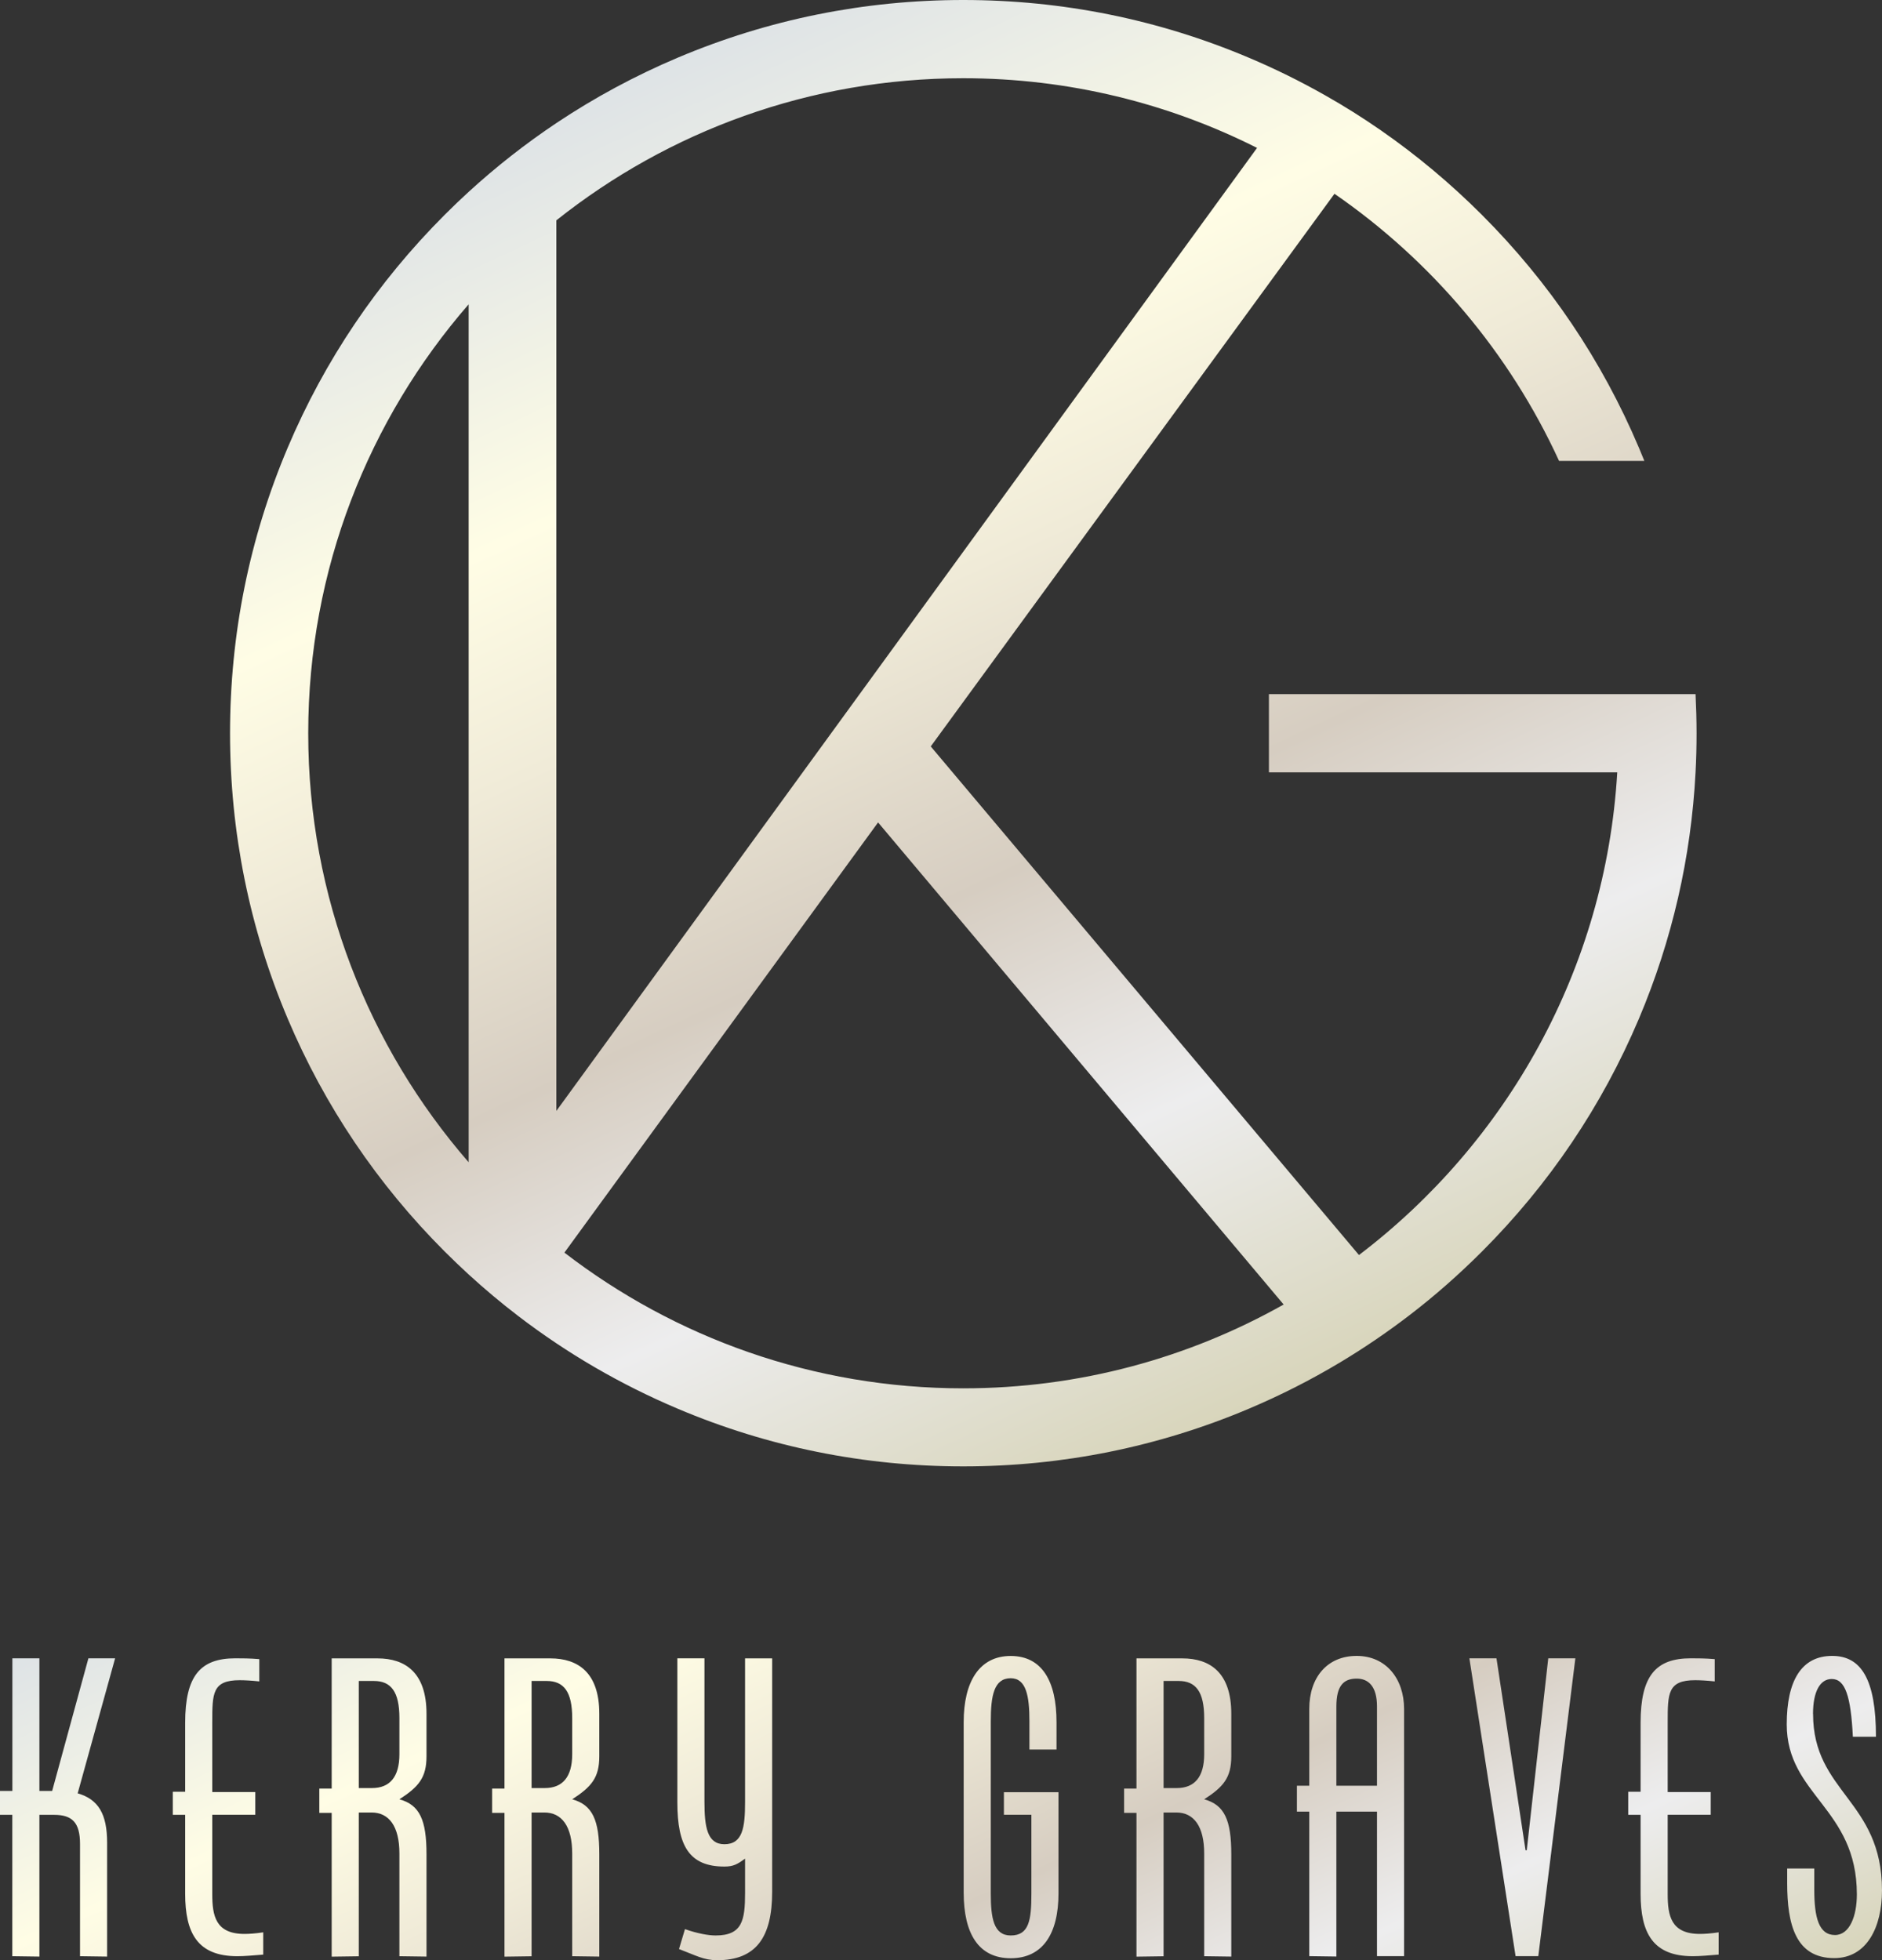
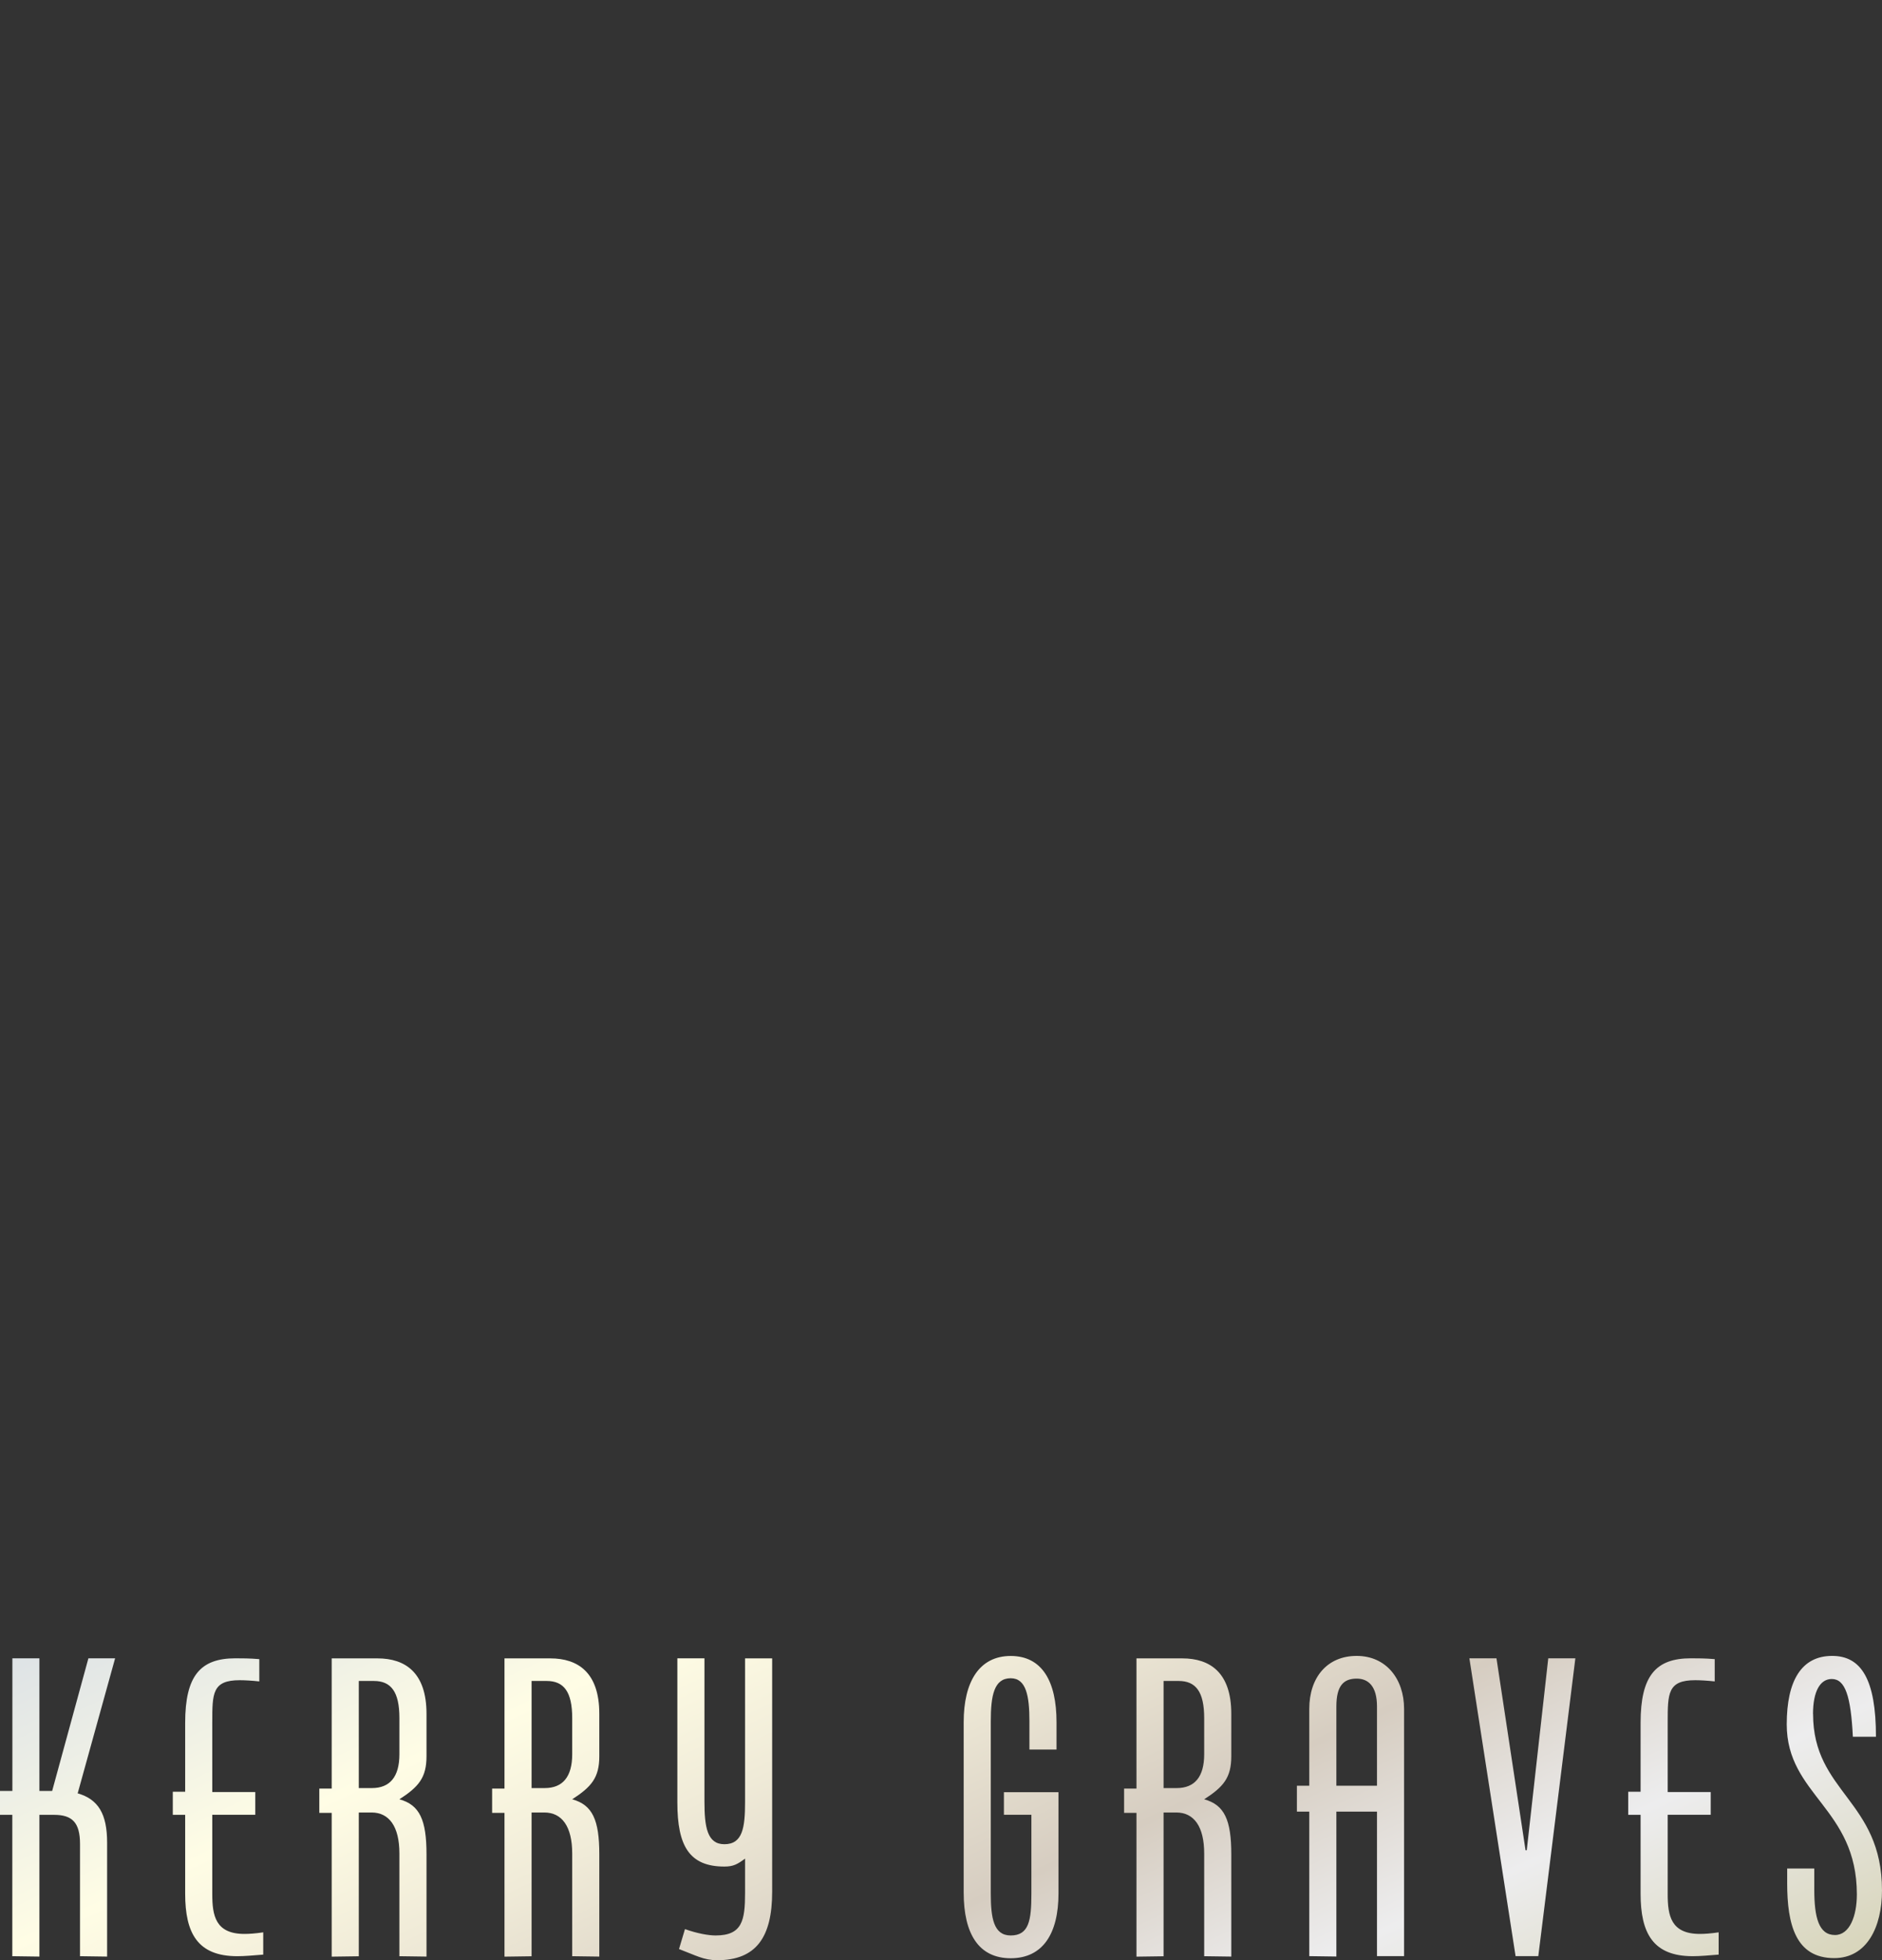
<svg xmlns="http://www.w3.org/2000/svg" id="Layer_1" viewBox="0 0 296.57 308.93">
  <rect x="0" y="0" width="296.57" height="308.93" fill="#333333" stroke="none" />
  <defs>
    <style>.cls-1{fill:url(#linear-gradient);}.cls-2{fill:url(#White_Gold_2);}</style>
    <linearGradient id="White_Gold_2" x1="112.37" y1="209.87" x2="182.03" y2="359.25" gradientUnits="userSpaceOnUse">
      <stop offset="0" stop-color="#dee3e6" />
      <stop offset=".25" stop-color="#fffde5" />
      <stop offset=".4" stop-color="#f0ebd8" />
      <stop offset=".6" stop-color="#d6cdc1" />
      <stop offset=".79" stop-color="#ededee" />
      <stop offset="1" stop-color="#d8d5bb" />
    </linearGradient>
    <linearGradient id="linear-gradient" x1="102.95" y1="10.8" x2="200.65" y2="220.32" gradientUnits="userSpaceOnUse">
      <stop offset="0" stop-color="#dee3e6" />
      <stop offset=".25" stop-color="#fffde5" />
      <stop offset=".4" stop-color="#f0ebd8" />
      <stop offset=".6" stop-color="#d6cdc1" />
      <stop offset=".79" stop-color="#ededee" />
      <stop offset="1" stop-color="#d8d5bb" />
    </linearGradient>
  </defs>
  <path class="cls-2" d="M18.14,261.36l-5.9,21.28c3.26,.94,4.64,3.26,4.64,7.78v17.95l-4.27-.06v-17.7c0-3.39-1.26-4.58-4.08-4.58h-2.32v22.34l-4.27-.06v-22.28H0v-3.77H1.95v-20.9H6.21v20.9h2.01l5.71-20.9h4.21Zm15.31,37.15v-12.49h6.78v-3.58h-6.78v-10.98c0-4.58,0-6.65,4.33-6.65,.75,0,1.88,.06,3.08,.19v-3.51c-1.51-.13-2.76-.13-3.77-.13-5.52,0-7.91,2.76-7.91,10.17v10.86h-1.95v3.64h1.95v12.43c0,6.21,1.95,9.85,8.22,9.85,1.19,0,2.57-.13,4.08-.25v-3.51c-1.26,.19-2.26,.25-2.95,.25-4.58,0-5.08-2.89-5.08-6.28Zm33.76-28.43v6.72c0,3.39-1.26,4.83-4.27,6.78,3.2,.88,4.27,3.26,4.27,8.66v16.13l-4.27-.06v-16.19c0-4.27-1.63-6.46-4.39-6.46h-2.01v22.66l-4.27,.06v-22.66h-1.95v-3.83h1.95v-20.52h7.22c4.39,0,7.72,2.26,7.72,8.72Zm-4.27,.69c0-4.14-1.32-5.84-4.02-5.84h-2.38v16.88h2.07c2.82,0,4.33-1.76,4.33-5.33v-5.71Zm31.5-.69v6.72c0,3.39-1.26,4.83-4.27,6.78,3.2,.88,4.27,3.26,4.27,8.66v16.13l-4.27-.06v-16.19c0-4.27-1.63-6.46-4.39-6.46h-2.01v22.66l-4.27,.06v-22.66h-1.95v-3.83h1.95v-20.52h7.22c4.39,0,7.72,2.26,7.72,8.72Zm-4.27,.69c0-4.14-1.32-5.84-4.02-5.84h-2.38v16.88h2.07c2.82,0,4.33-1.76,4.33-5.33v-5.71Zm27.24,13.24c0,4.02-.38,6.65-3.26,6.65-2.7,0-3.14-2.7-3.14-6.71v-22.59h-4.27v22.72c0,6.84,1.88,10.1,7.41,10.1,1.44,0,2.07-.38,3.26-1.25v5.4c0,4.33-.44,6.71-4.64,6.71-1.13,0-2.89-.31-4.83-1l-.94,3.14c2.64,1,3.89,1.76,6.02,1.76,6.15,0,8.66-3.64,8.66-10.79v-36.78h-4.27v22.66Zm40.79,2.01h4.33v12.43c0,4.21-.38,6.59-3.26,6.59-2.7,0-3.14-2.76-3.14-6.65v-27.11c0-4.02,.5-6.78,3.14-6.78,2.45,0,2.95,2.82,2.95,6.78v4.46h4.27v-4.33c0-6.4-2.26-10.42-7.22-10.42s-7.41,4.08-7.41,10.42v26.86c0,6.53,2.38,10.36,7.41,10.36s7.53-3.83,7.53-10.23v-15.94h-8.6v3.58Zm35.83-15.94v6.72c0,3.39-1.25,4.83-4.27,6.78,3.2,.88,4.27,3.26,4.27,8.66v16.13l-4.27-.06v-16.19c0-4.27-1.63-6.46-4.39-6.46h-2.01v22.66l-4.27,.06v-22.66h-1.95v-3.83h1.95v-20.52h7.22c4.39,0,7.72,2.26,7.72,8.72Zm-4.27,.69c0-4.14-1.32-5.84-4.02-5.84h-2.38v16.88h2.07c2.82,0,4.33-1.76,4.33-5.33v-5.71Zm31.5-1.44v38.97h-4.27v-22.78h-6.4v22.84l-4.27-.06v-22.78h-1.95v-4.08h1.95v-12.11c0-4.96,2.82-8.35,7.47-8.35s7.47,3.64,7.47,8.35Zm-4.27-.38c0-3.14-1.32-4.39-3.2-4.39-2.07,0-3.2,1.13-3.2,4.39v12.49h6.4v-12.49Zm23.6,22.66h-.19l-4.58-30.25h-4.27l7.28,46.94h3.58l5.84-46.94h-4.27l-3.39,30.25Zm22.21,6.9v-12.49h6.78v-3.58h-6.78v-10.98c0-4.58,0-6.65,4.33-6.65,.75,0,1.88,.06,3.08,.19v-3.51c-1.51-.13-2.76-.13-3.77-.13-5.52,0-7.91,2.76-7.91,10.17v10.86h-1.95v3.64h1.95v12.43c0,6.21,1.95,9.85,8.22,9.85,1.19,0,2.57-.13,4.08-.25v-3.51c-1.26,.19-2.26,.25-2.95,.25-4.58,0-5.08-2.89-5.08-6.28Zm22.9-28.37c0-3.58,1.13-5.52,2.95-5.52,2.13,0,3.01,2.7,3.33,9.1h3.64c0-9.04-2.32-12.74-6.9-12.74-4.83,0-7.16,3.89-7.16,10.79,0,11.17,11.05,13.18,11.05,26.8,0,3.39-1.13,6.4-3.45,6.4-2.57,0-3.26-2.82-3.26-7.15v-3.33h-4.27v2.32c0,6.46,1.32,11.8,7.41,11.8,5.15,0,7.53-4.89,7.53-10.67,0-14.18-10.86-15.44-10.86-27.8Z" />
-   <path class="cls-1" d="M267.2,109.4h-67.24v12.33h54.89c-1.83,31-17.41,58.36-40.7,76.07l-67.48-80.16L210.29,30.54c15.27,10.54,27.58,25.08,35.39,42.1h13.44c-.28-.69-.56-1.38-.85-2.06-5.82-13.76-14.15-26.12-24.76-36.73-4.94-4.94-10.25-9.38-15.91-13.31-2.85-1.98-5.79-3.83-8.82-5.54-3.87-2.19-7.87-4.17-12-5.91C182.53,3.06,167.4,0,151.8,0s-30.73,3.06-44.98,9.08c-6.73,2.85-13.12,6.29-19.14,10.31-4.86,3.25-9.48,6.87-13.83,10.85-1.28,1.17-2.53,2.37-3.76,3.6-10.61,10.61-18.94,22.97-24.76,36.73-6.03,14.25-9.08,29.39-9.08,44.98s3.06,30.73,9.08,44.98c5.82,13.76,14.15,26.12,24.76,36.73,1.23,1.23,2.49,2.43,3.76,3.6,2.51,2.3,5.11,4.48,7.8,6.54,7.72,5.91,16.14,10.81,25.17,14.63,14.25,6.03,29.39,9.08,44.98,9.08s30.73-3.06,44.98-9.08c4.99-2.11,9.8-4.55,14.4-7.31,3.79-2.27,7.44-4.76,10.95-7.45,3.99-3.06,7.78-6.4,11.38-10,10.61-10.61,18.94-22.97,24.76-36.73,5.23-12.37,8.22-25.4,8.92-38.82,.11-2.05,.16-4.1,.16-6.16s-.06-4.12-.16-6.16ZM73.85,183.18c-15.74-18.13-25.28-41.78-25.28-67.61s9.54-49.49,25.28-67.61V183.18Zm13.83-148.46h0c17.62-14.01,39.91-22.39,64.12-22.39,16.63,0,32.36,3.96,46.29,10.98L87.67,175.09V34.71Zm64.12,184.09c-23.63,0-45.44-7.98-62.86-21.39l49.43-67.8,63.91,75.98c-14.93,8.41-32.16,13.21-50.48,13.21Z" />
</svg>